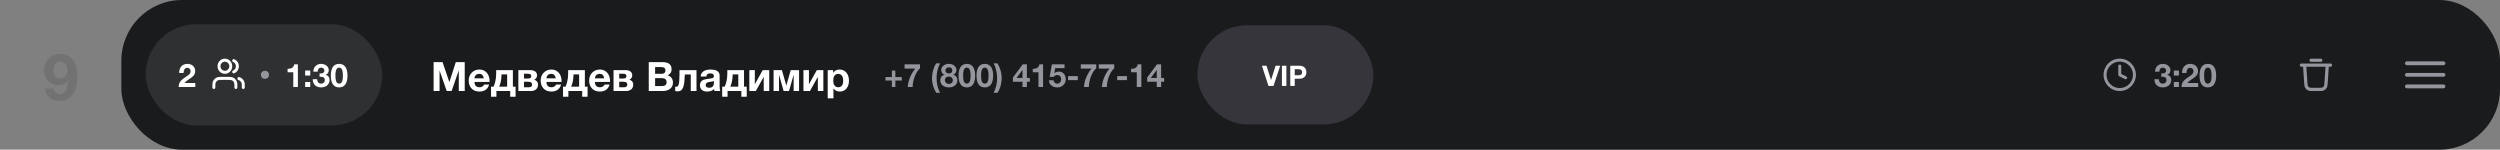
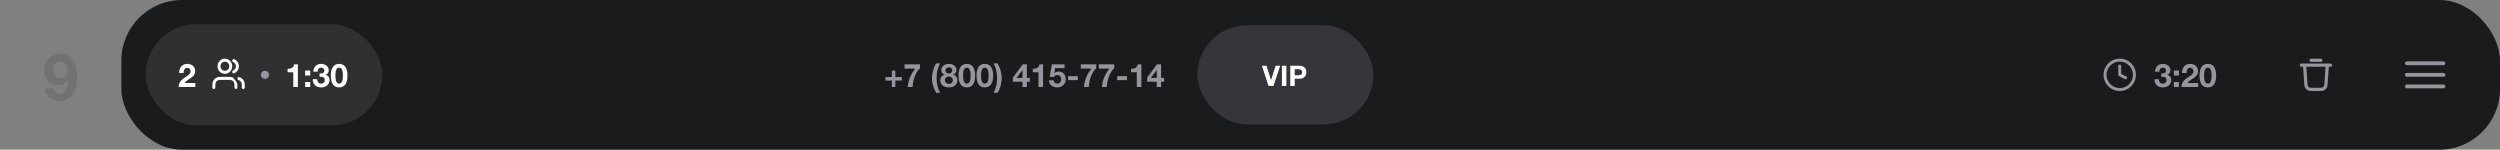
<svg xmlns="http://www.w3.org/2000/svg" width="1236" height="74" viewBox="0 0 1236 74" fill="none">
  <rect x="0" y="0" width="1236" height="74" fill="#808080" stroke="none" />
  <path d="M29.749 38.716C30.368 38.716 30.901 38.609 31.349 38.396C31.797 38.161 32.171 37.852 32.469 37.468C32.768 37.084 32.992 36.647 33.141 36.156C33.291 35.644 33.365 35.111 33.365 34.556C33.365 34.044 33.28 33.543 33.109 33.052C32.96 32.54 32.725 32.092 32.405 31.708C32.107 31.303 31.733 30.983 31.285 30.748C30.837 30.513 30.325 30.396 29.749 30.396C29.216 30.396 28.736 30.513 28.309 30.748C27.883 30.983 27.52 31.292 27.221 31.676C26.923 32.06 26.699 32.497 26.549 32.988C26.4 33.479 26.325 33.98 26.325 34.492C26.325 35.025 26.389 35.548 26.517 36.06C26.667 36.551 26.88 36.999 27.157 37.404C27.435 37.788 27.787 38.108 28.213 38.364C28.661 38.599 29.173 38.716 29.749 38.716ZM26.485 43.74C26.635 44.487 26.976 45.137 27.509 45.692C28.043 46.247 28.704 46.524 29.493 46.524C30.325 46.524 31.008 46.289 31.541 45.82C32.075 45.329 32.501 44.743 32.821 44.06C33.141 43.356 33.365 42.609 33.493 41.82C33.643 41.031 33.739 40.327 33.781 39.708L33.717 39.644C33.099 40.54 32.373 41.18 31.541 41.564C30.709 41.948 29.749 42.14 28.661 42.14C27.701 42.14 26.763 41.937 25.845 41.532C24.928 41.105 24.149 40.54 23.509 39.836C22.912 39.153 22.475 38.375 22.197 37.5C21.92 36.625 21.781 35.74 21.781 34.844C21.781 33.692 21.963 32.625 22.325 31.644C22.709 30.641 23.243 29.777 23.925 29.052C24.629 28.305 25.461 27.719 26.421 27.292C27.381 26.865 28.448 26.652 29.621 26.652C31.328 26.652 32.725 26.993 33.813 27.676C34.923 28.337 35.808 29.223 36.469 30.332C37.131 31.42 37.589 32.657 37.845 34.044C38.101 35.431 38.229 36.828 38.229 38.236C38.229 39.623 38.069 41.009 37.749 42.396C37.429 43.783 36.917 45.041 36.213 46.172C35.509 47.281 34.603 48.188 33.493 48.892C32.384 49.575 31.029 49.916 29.429 49.916C28.469 49.916 27.573 49.777 26.741 49.5C25.909 49.244 25.173 48.849 24.533 48.316C23.893 47.783 23.371 47.132 22.965 46.364C22.56 45.596 22.293 44.721 22.165 43.74H26.485Z" fill="#727272" />
  <rect x="60" width="1176" height="74" rx="30" fill="#1A1B1D" />
  <rect x="72" y="12" width="117" height="50" rx="25" fill="#2F3032" />
  <path d="M88.592 36.104C88.571 35.464 88.645 34.872 88.816 34.328C88.987 33.773 89.243 33.293 89.584 32.888C89.925 32.472 90.352 32.152 90.864 31.928C91.387 31.693 91.984 31.576 92.656 31.576C93.168 31.576 93.653 31.656 94.112 31.816C94.581 31.976 94.992 32.205 95.344 32.504C95.696 32.803 95.973 33.171 96.176 33.608C96.389 34.045 96.496 34.536 96.496 35.08C96.496 35.645 96.405 36.131 96.224 36.536C96.043 36.941 95.803 37.304 95.504 37.624C95.205 37.933 94.864 38.216 94.48 38.472C94.107 38.728 93.728 38.984 93.344 39.24C92.96 39.485 92.587 39.752 92.224 40.04C91.861 40.328 91.541 40.664 91.264 41.048H96.56V43H88.336C88.336 42.349 88.427 41.784 88.608 41.304C88.8 40.824 89.056 40.397 89.376 40.024C89.696 39.64 90.069 39.288 90.496 38.968C90.933 38.648 91.392 38.323 91.872 37.992C92.117 37.821 92.379 37.651 92.656 37.48C92.933 37.299 93.184 37.101 93.408 36.888C93.643 36.675 93.835 36.435 93.984 36.168C94.144 35.901 94.224 35.597 94.224 35.256C94.224 34.712 94.064 34.291 93.744 33.992C93.435 33.683 93.035 33.528 92.544 33.528C92.213 33.528 91.931 33.608 91.696 33.768C91.472 33.917 91.291 34.12 91.152 34.376C91.013 34.621 90.912 34.899 90.848 35.208C90.795 35.507 90.768 35.805 90.768 36.104H88.592Z" fill="white" />
  <g clip-path="url(#clip0_285_44278)">
-     <path fill-rule="evenodd" clip-rule="evenodd" d="M111.182 30.5C109.977 30.5 109 31.507 109 32.75C109 33.993 109.977 35 111.182 35C112.387 35 113.364 33.993 113.364 32.75C113.364 31.507 112.387 30.5 111.182 30.5ZM107.545 32.75C107.545 30.679 109.174 29 111.182 29C113.19 29 114.818 30.679 114.818 32.75C114.818 34.821 113.19 36.5 111.182 36.5C109.174 36.5 107.545 34.821 107.545 32.75ZM114.871 29.687C115.022 29.303 115.446 29.117 115.818 29.273C117.15 29.829 118.091 31.175 118.091 32.75C118.091 34.325 117.15 35.671 115.818 36.227C115.446 36.383 115.022 36.197 114.871 35.813C114.721 35.429 114.9 34.992 115.273 34.837C116.074 34.502 116.636 33.693 116.636 32.75C116.636 31.807 116.074 30.998 115.273 30.663C114.9 30.508 114.721 30.071 114.871 29.687ZM110.065 38H112.299C112.954 38 113.483 38 113.914 38.03C114.357 38.061 114.748 38.127 115.119 38.285C116.01 38.666 116.718 39.396 117.087 40.315C117.24 40.697 117.304 41.101 117.334 41.557C117.364 42.002 117.364 42.547 117.364 43.223V43.25C117.364 43.664 117.038 44 116.636 44C116.235 44 115.909 43.664 115.909 43.25C115.909 42.541 115.909 42.047 115.883 41.66C115.858 41.279 115.811 41.058 115.743 40.889C115.522 40.338 115.097 39.9 114.562 39.671C114.398 39.601 114.184 39.553 113.815 39.527C113.44 39.5 112.96 39.5 112.273 39.5H110.091C109.403 39.5 108.924 39.5 108.549 39.527C108.18 39.553 107.965 39.601 107.801 39.671C107.267 39.9 106.842 40.338 106.621 40.889C106.553 41.058 106.506 41.279 106.481 41.66C106.455 42.047 106.455 42.541 106.455 43.25C106.455 43.664 106.129 44 105.727 44C105.326 44 105 43.664 105 43.25L105 43.223C105 42.547 105 42.002 105.029 41.557C105.06 41.101 105.123 40.697 105.277 40.315C105.646 39.396 106.354 38.666 107.245 38.285C107.615 38.127 108.007 38.061 108.45 38.03C108.88 38 109.409 38 110.065 38ZM117.387 38.658C117.487 38.256 117.883 38.015 118.272 38.118C119.84 38.534 121 40.002 121 41.75V43.25C121 43.664 120.674 44 120.273 44C119.871 44 119.545 43.664 119.545 43.25V41.75C119.545 40.703 118.851 39.821 117.91 39.571C117.521 39.468 117.286 39.059 117.387 38.658Z" fill="white" />
+     <path fill-rule="evenodd" clip-rule="evenodd" d="M111.182 30.5C109.977 30.5 109 31.507 109 32.75C109 33.993 109.977 35 111.182 35C112.387 35 113.364 33.993 113.364 32.75C113.364 31.507 112.387 30.5 111.182 30.5ZM107.545 32.75C107.545 30.679 109.174 29 111.182 29C113.19 29 114.818 30.679 114.818 32.75C114.818 34.821 113.19 36.5 111.182 36.5C109.174 36.5 107.545 34.821 107.545 32.75ZM114.871 29.687C115.022 29.303 115.446 29.117 115.818 29.273C117.15 29.829 118.091 31.175 118.091 32.75C118.091 34.325 117.15 35.671 115.818 36.227C115.446 36.383 115.022 36.197 114.871 35.813C114.721 35.429 114.9 34.992 115.273 34.837C116.074 34.502 116.636 33.693 116.636 32.75C116.636 31.807 116.074 30.998 115.273 30.663C114.9 30.508 114.721 30.071 114.871 29.687ZM110.065 38H112.299C112.954 38 113.483 38 113.914 38.03C114.357 38.061 114.748 38.127 115.119 38.285C117.24 40.697 117.304 41.101 117.334 41.557C117.364 42.002 117.364 42.547 117.364 43.223V43.25C117.364 43.664 117.038 44 116.636 44C116.235 44 115.909 43.664 115.909 43.25C115.909 42.541 115.909 42.047 115.883 41.66C115.858 41.279 115.811 41.058 115.743 40.889C115.522 40.338 115.097 39.9 114.562 39.671C114.398 39.601 114.184 39.553 113.815 39.527C113.44 39.5 112.96 39.5 112.273 39.5H110.091C109.403 39.5 108.924 39.5 108.549 39.527C108.18 39.553 107.965 39.601 107.801 39.671C107.267 39.9 106.842 40.338 106.621 40.889C106.553 41.058 106.506 41.279 106.481 41.66C106.455 42.047 106.455 42.541 106.455 43.25C106.455 43.664 106.129 44 105.727 44C105.326 44 105 43.664 105 43.25L105 43.223C105 42.547 105 42.002 105.029 41.557C105.06 41.101 105.123 40.697 105.277 40.315C105.646 39.396 106.354 38.666 107.245 38.285C107.615 38.127 108.007 38.061 108.45 38.03C108.88 38 109.409 38 110.065 38ZM117.387 38.658C117.487 38.256 117.883 38.015 118.272 38.118C119.84 38.534 121 40.002 121 41.75V43.25C121 43.664 120.674 44 120.273 44C119.871 44 119.545 43.664 119.545 43.25V41.75C119.545 40.703 118.851 39.821 117.91 39.571C117.521 39.468 117.286 39.059 117.387 38.658Z" fill="white" />
  </g>
  <circle cx="131" cy="37" r="2" fill="#94969E" />
  <path d="M147.272 43H145V35.736H142.184V34.024C142.579 34.035 142.957 34.008 143.32 33.944C143.693 33.869 144.024 33.747 144.312 33.576C144.611 33.395 144.861 33.16 145.064 32.872C145.267 32.584 145.4 32.227 145.464 31.8H147.272V43ZM153.379 37.336H150.867V34.872H153.379V37.336ZM150.867 40.536H153.379V43H150.867V40.536ZM157.992 36.328C158.237 36.349 158.498 36.349 158.776 36.328C159.053 36.307 159.309 36.248 159.544 36.152C159.789 36.045 159.986 35.896 160.136 35.704C160.296 35.512 160.376 35.256 160.376 34.936C160.376 34.456 160.216 34.088 159.896 33.832C159.576 33.576 159.208 33.448 158.792 33.448C158.216 33.448 157.778 33.64 157.48 34.024C157.192 34.397 157.053 34.872 157.064 35.448H154.904C154.925 34.872 155.026 34.349 155.208 33.88C155.4 33.4 155.661 32.989 155.992 32.648C156.333 32.307 156.738 32.045 157.208 31.864C157.677 31.672 158.2 31.576 158.776 31.576C159.224 31.576 159.672 31.645 160.12 31.784C160.568 31.912 160.968 32.109 161.32 32.376C161.682 32.643 161.976 32.968 162.2 33.352C162.424 33.736 162.536 34.179 162.536 34.68C162.536 35.224 162.402 35.704 162.136 36.12C161.88 36.536 161.49 36.819 160.968 36.968V37C161.586 37.139 162.072 37.437 162.424 37.896C162.776 38.355 162.952 38.904 162.952 39.544C162.952 40.131 162.834 40.653 162.6 41.112C162.376 41.571 162.072 41.955 161.688 42.264C161.304 42.573 160.861 42.808 160.36 42.968C159.858 43.128 159.336 43.208 158.792 43.208C158.162 43.208 157.586 43.117 157.064 42.936C156.552 42.755 156.114 42.493 155.752 42.152C155.389 41.8 155.106 41.373 154.904 40.872C154.712 40.371 154.621 39.795 154.632 39.144H156.792C156.802 39.443 156.85 39.731 156.936 40.008C157.021 40.275 157.144 40.509 157.304 40.712C157.464 40.904 157.661 41.059 157.896 41.176C158.141 41.293 158.429 41.352 158.76 41.352C159.272 41.352 159.704 41.197 160.056 40.888C160.408 40.568 160.584 40.136 160.584 39.592C160.584 39.165 160.498 38.84 160.328 38.616C160.168 38.392 159.96 38.232 159.704 38.136C159.448 38.029 159.165 37.971 158.856 37.96C158.557 37.939 158.269 37.928 157.992 37.928V36.328ZM165.842 37.352C165.842 37.672 165.853 38.061 165.874 38.52C165.896 38.968 165.96 39.405 166.066 39.832C166.184 40.248 166.365 40.605 166.61 40.904C166.856 41.203 167.208 41.352 167.666 41.352C168.136 41.352 168.493 41.203 168.738 40.904C168.994 40.605 169.176 40.248 169.282 39.832C169.4 39.405 169.469 38.968 169.49 38.52C169.512 38.061 169.522 37.672 169.522 37.352C169.522 37.16 169.517 36.931 169.506 36.664C169.506 36.387 169.485 36.104 169.442 35.816C169.41 35.528 169.357 35.245 169.282 34.968C169.218 34.68 169.117 34.424 168.978 34.2C168.84 33.976 168.664 33.795 168.45 33.656C168.237 33.517 167.976 33.448 167.666 33.448C167.357 33.448 167.096 33.517 166.882 33.656C166.68 33.795 166.509 33.976 166.37 34.2C166.242 34.424 166.141 34.68 166.066 34.968C165.992 35.245 165.938 35.528 165.906 35.816C165.874 36.104 165.853 36.387 165.842 36.664C165.842 36.931 165.842 37.16 165.842 37.352ZM163.57 37.352C163.57 36.264 163.677 35.352 163.89 34.616C164.114 33.869 164.413 33.272 164.786 32.824C165.16 32.376 165.592 32.056 166.082 31.864C166.584 31.672 167.112 31.576 167.666 31.576C168.232 31.576 168.76 31.672 169.25 31.864C169.752 32.056 170.189 32.376 170.562 32.824C170.946 33.272 171.245 33.869 171.458 34.616C171.682 35.352 171.794 36.264 171.794 37.352C171.794 38.472 171.682 39.411 171.458 40.168C171.245 40.915 170.946 41.512 170.562 41.96C170.189 42.408 169.752 42.728 169.25 42.92C168.76 43.112 168.232 43.208 167.666 43.208C167.112 43.208 166.584 43.112 166.082 42.92C165.592 42.728 165.16 42.408 164.786 41.96C164.413 41.512 164.114 40.915 163.89 40.168C163.677 39.411 163.57 38.472 163.57 37.352Z" fill="white" />
-   <path d="M214.38 30.72H218.8L222.14 40.54H222.18L225.34 30.72H229.76V45H226.82V34.88H226.78L223.28 45H220.86L217.36 34.98H217.32V45H214.38V30.72ZM237.005 45.26C236.191 45.26 235.458 45.133 234.805 44.88C234.151 44.613 233.598 44.24 233.145 43.76C232.691 43.28 232.338 42.707 232.085 42.04C231.845 41.373 231.725 40.64 231.725 39.84C231.725 39.067 231.851 38.347 232.105 37.68C232.358 37.013 232.718 36.44 233.185 35.96C233.651 35.467 234.205 35.08 234.845 34.8C235.498 34.52 236.218 34.38 237.005 34.38C237.831 34.38 238.558 34.533 239.185 34.84C239.825 35.147 240.351 35.56 240.765 36.08C241.191 36.587 241.511 37.18 241.725 37.86C241.938 38.54 242.045 39.247 242.045 39.98C242.045 40.073 242.045 40.167 242.045 40.26C242.045 40.34 242.038 40.427 242.025 40.52H234.565C234.605 41.44 234.838 42.107 235.265 42.52C235.691 42.933 236.305 43.14 237.105 43.14C237.678 43.14 238.171 43 238.585 42.72C238.998 42.427 239.251 42.12 239.345 41.8H241.845C241.445 43.04 240.831 43.927 240.005 44.46C239.178 44.993 238.178 45.26 237.005 45.26ZM239.185 38.72C239.051 38 238.811 37.453 238.465 37.08C238.131 36.707 237.618 36.52 236.925 36.52C236.458 36.52 236.078 36.6 235.785 36.76C235.491 36.907 235.251 37.093 235.065 37.32C234.891 37.547 234.765 37.787 234.685 38.04C234.618 38.293 234.578 38.52 234.565 38.72H239.185ZM242.769 42.86H244.009C244.156 42.567 244.302 42.2 244.449 41.76C244.609 41.32 244.749 40.827 244.869 40.28C245.002 39.733 245.109 39.14 245.189 38.5C245.269 37.86 245.309 37.187 245.309 36.48V34.66H253.569V42.86H254.909V47.84H252.249V45H245.429V47.84H242.769V42.86ZM250.729 42.86V36.78H247.949V37.04C247.949 37.68 247.909 38.293 247.829 38.88C247.762 39.467 247.669 40.013 247.549 40.52C247.429 41.013 247.302 41.46 247.169 41.86C247.036 42.26 246.909 42.593 246.789 42.86H250.729ZM256.269 34.66H262.209C262.663 34.66 263.089 34.713 263.489 34.82C263.889 34.913 264.236 35.067 264.529 35.28C264.836 35.48 265.076 35.747 265.249 36.08C265.423 36.413 265.509 36.807 265.509 37.26C265.509 37.767 265.383 38.207 265.129 38.58C264.876 38.94 264.536 39.213 264.109 39.4C264.643 39.547 265.089 39.827 265.449 40.24C265.809 40.64 265.989 41.2 265.989 41.92C265.989 42.427 265.896 42.873 265.709 43.26C265.536 43.633 265.289 43.953 264.969 44.22C264.649 44.473 264.276 44.667 263.849 44.8C263.423 44.933 262.969 45 262.489 45H256.269V34.66ZM261.169 43.16C261.409 43.16 261.643 43.147 261.869 43.12C262.096 43.08 262.296 43.013 262.469 42.92C262.643 42.827 262.783 42.693 262.889 42.52C262.996 42.333 263.049 42.093 263.049 41.8C263.049 41.507 262.989 41.267 262.869 41.08C262.763 40.893 262.616 40.753 262.429 40.66C262.243 40.567 262.029 40.507 261.789 40.48C261.549 40.44 261.303 40.42 261.049 40.42H259.069V43.16H261.169ZM260.949 38.82C261.163 38.82 261.369 38.807 261.569 38.78C261.769 38.753 261.949 38.7 262.109 38.62C262.269 38.527 262.396 38.407 262.489 38.26C262.583 38.1 262.629 37.887 262.629 37.62C262.629 37.367 262.583 37.167 262.489 37.02C262.396 36.86 262.269 36.74 262.109 36.66C261.963 36.58 261.783 36.527 261.569 36.5C261.369 36.473 261.163 36.46 260.949 36.46H259.069V38.82H260.949ZM272.59 45.26C271.777 45.26 271.044 45.133 270.39 44.88C269.737 44.613 269.184 44.24 268.73 43.76C268.277 43.28 267.924 42.707 267.67 42.04C267.43 41.373 267.31 40.64 267.31 39.84C267.31 39.067 267.437 38.347 267.69 37.68C267.944 37.013 268.304 36.44 268.77 35.96C269.237 35.467 269.79 35.08 270.43 34.8C271.084 34.52 271.804 34.38 272.59 34.38C273.417 34.38 274.144 34.533 274.77 34.84C275.41 35.147 275.937 35.56 276.35 36.08C276.777 36.587 277.097 37.18 277.31 37.86C277.524 38.54 277.63 39.247 277.63 39.98C277.63 40.073 277.63 40.167 277.63 40.26C277.63 40.34 277.624 40.427 277.61 40.52H270.15C270.19 41.44 270.424 42.107 270.85 42.52C271.277 42.933 271.89 43.14 272.69 43.14C273.264 43.14 273.757 43 274.17 42.72C274.584 42.427 274.837 42.12 274.93 41.8H277.43C277.03 43.04 276.417 43.927 275.59 44.46C274.764 44.993 273.764 45.26 272.59 45.26ZM274.77 38.72C274.637 38 274.397 37.453 274.05 37.08C273.717 36.707 273.204 36.52 272.51 36.52C272.044 36.52 271.664 36.6 271.37 36.76C271.077 36.907 270.837 37.093 270.65 37.32C270.477 37.547 270.35 37.787 270.27 38.04C270.204 38.293 270.164 38.52 270.15 38.72H274.77ZM278.355 42.86H279.595C279.742 42.567 279.888 42.2 280.035 41.76C280.195 41.32 280.335 40.827 280.455 40.28C280.588 39.733 280.695 39.14 280.775 38.5C280.855 37.86 280.895 37.187 280.895 36.48V34.66H289.155V42.86H290.495V47.84H287.835V45H281.015V47.84H278.355V42.86ZM286.315 42.86V36.78H283.535V37.04C283.535 37.68 283.495 38.293 283.415 38.88C283.348 39.467 283.255 40.013 283.135 40.52C283.015 41.013 282.888 41.46 282.755 41.86C282.622 42.26 282.495 42.593 282.375 42.86H286.315ZM296.555 45.26C295.742 45.26 295.009 45.133 294.355 44.88C293.702 44.613 293.149 44.24 292.695 43.76C292.242 43.28 291.889 42.707 291.635 42.04C291.395 41.373 291.275 40.64 291.275 39.84C291.275 39.067 291.402 38.347 291.655 37.68C291.909 37.013 292.269 36.44 292.735 35.96C293.202 35.467 293.755 35.08 294.395 34.8C295.049 34.52 295.769 34.38 296.555 34.38C297.382 34.38 298.109 34.533 298.735 34.84C299.375 35.147 299.902 35.56 300.315 36.08C300.742 36.587 301.062 37.18 301.275 37.86C301.489 38.54 301.595 39.247 301.595 39.98C301.595 40.073 301.595 40.167 301.595 40.26C301.595 40.34 301.589 40.427 301.575 40.52H294.115C294.155 41.44 294.389 42.107 294.815 42.52C295.242 42.933 295.855 43.14 296.655 43.14C297.229 43.14 297.722 43 298.135 42.72C298.549 42.427 298.802 42.12 298.895 41.8H301.395C300.995 43.04 300.382 43.927 299.555 44.46C298.729 44.993 297.729 45.26 296.555 45.26ZM298.735 38.72C298.602 38 298.362 37.453 298.015 37.08C297.682 36.707 297.169 36.52 296.475 36.52C296.009 36.52 295.629 36.6 295.335 36.76C295.042 36.907 294.802 37.093 294.615 37.32C294.442 37.547 294.315 37.787 294.235 38.04C294.169 38.293 294.129 38.52 294.115 38.72H298.735ZM303.34 34.66H309.28C309.733 34.66 310.16 34.713 310.56 34.82C310.96 34.913 311.306 35.067 311.6 35.28C311.906 35.48 312.146 35.747 312.32 36.08C312.493 36.413 312.58 36.807 312.58 37.26C312.58 37.767 312.453 38.207 312.2 38.58C311.946 38.94 311.606 39.213 311.18 39.4C311.713 39.547 312.16 39.827 312.52 40.24C312.88 40.64 313.06 41.2 313.06 41.92C313.06 42.427 312.966 42.873 312.78 43.26C312.606 43.633 312.36 43.953 312.04 44.22C311.72 44.473 311.346 44.667 310.92 44.8C310.493 44.933 310.04 45 309.56 45H303.34V34.66ZM308.24 43.16C308.48 43.16 308.713 43.147 308.94 43.12C309.166 43.08 309.366 43.013 309.54 42.92C309.713 42.827 309.853 42.693 309.96 42.52C310.066 42.333 310.12 42.093 310.12 41.8C310.12 41.507 310.06 41.267 309.94 41.08C309.833 40.893 309.686 40.753 309.5 40.66C309.313 40.567 309.1 40.507 308.86 40.48C308.62 40.44 308.373 40.42 308.12 40.42H306.14V43.16H308.24ZM308.02 38.82C308.233 38.82 308.44 38.807 308.64 38.78C308.84 38.753 309.02 38.7 309.18 38.62C309.34 38.527 309.466 38.407 309.56 38.26C309.653 38.1 309.7 37.887 309.7 37.62C309.7 37.367 309.653 37.167 309.56 37.02C309.466 36.86 309.34 36.74 309.18 36.66C309.033 36.58 308.853 36.527 308.64 36.5C308.44 36.473 308.233 36.46 308.02 36.46H306.14V38.82H308.02ZM320.747 30.72H327.467C328.147 30.72 328.767 30.78 329.327 30.9C329.887 31.02 330.367 31.22 330.767 31.5C331.167 31.767 331.474 32.127 331.687 32.58C331.914 33.033 332.027 33.593 332.027 34.26C332.027 34.98 331.861 35.58 331.527 36.06C331.207 36.54 330.727 36.933 330.087 37.24C330.967 37.493 331.621 37.94 332.047 38.58C332.487 39.207 332.707 39.967 332.707 40.86C332.707 41.58 332.567 42.207 332.287 42.74C332.007 43.26 331.627 43.687 331.147 44.02C330.681 44.353 330.141 44.6 329.527 44.76C328.927 44.92 328.307 45 327.667 45H320.747V30.72ZM327.247 42.56C327.554 42.56 327.847 42.533 328.127 42.48C328.407 42.413 328.654 42.313 328.867 42.18C329.081 42.033 329.247 41.84 329.367 41.6C329.501 41.36 329.567 41.053 329.567 40.68C329.567 39.947 329.361 39.427 328.947 39.12C328.534 38.8 327.987 38.64 327.307 38.64H323.887V42.56H327.247ZM327.067 36.5C327.627 36.5 328.087 36.367 328.447 36.1C328.807 35.833 328.987 35.4 328.987 34.8C328.987 34.467 328.927 34.193 328.807 33.98C328.687 33.767 328.527 33.6 328.327 33.48C328.127 33.36 327.894 33.28 327.627 33.24C327.374 33.187 327.107 33.16 326.827 33.16H323.887V36.5H327.067ZM334.969 45.16C334.849 45.16 334.663 45.14 334.409 45.1C334.156 45.06 333.956 45.013 333.809 44.96V42.82C333.889 42.847 333.983 42.867 334.089 42.88C334.196 42.88 334.303 42.88 334.409 42.88C334.649 42.88 334.863 42.807 335.049 42.66C335.249 42.5 335.409 42.2 335.529 41.76C335.663 41.32 335.763 40.693 335.829 39.88C335.909 39.067 335.949 38 335.949 36.68V34.66H344.349V45H341.509V36.8H338.589C338.536 38.267 338.449 39.527 338.329 40.58C338.209 41.633 338.016 42.5 337.749 43.18C337.496 43.86 337.143 44.36 336.689 44.68C336.249 45 335.676 45.16 334.969 45.16ZM349.582 45.26C349.089 45.26 348.629 45.2 348.202 45.08C347.775 44.96 347.402 44.773 347.082 44.52C346.762 44.267 346.509 43.947 346.322 43.56C346.149 43.173 346.062 42.713 346.062 42.18C346.062 41.593 346.162 41.113 346.362 40.74C346.575 40.353 346.842 40.047 347.162 39.82C347.495 39.593 347.869 39.427 348.282 39.32C348.709 39.2 349.135 39.107 349.562 39.04C349.989 38.973 350.409 38.92 350.822 38.88C351.235 38.84 351.602 38.78 351.922 38.7C352.242 38.62 352.495 38.507 352.682 38.36C352.869 38.2 352.955 37.973 352.942 37.68C352.942 37.387 352.889 37.147 352.782 36.96C352.689 36.773 352.555 36.633 352.382 36.54C352.222 36.433 352.029 36.367 351.802 36.34C351.589 36.3 351.355 36.28 351.102 36.28C350.542 36.28 350.102 36.4 349.782 36.64C349.462 36.88 349.275 37.28 349.222 37.84H346.382C346.422 37.187 346.589 36.64 346.882 36.2C347.175 35.747 347.549 35.387 348.002 35.12C348.455 34.853 348.962 34.667 349.522 34.56C350.082 34.44 350.655 34.38 351.242 34.38C351.762 34.38 352.289 34.42 352.822 34.5C353.355 34.567 353.842 34.707 354.282 34.92C354.722 35.133 355.082 35.433 355.362 35.82C355.642 36.207 355.782 36.707 355.782 37.32V42.7C355.782 43.167 355.809 43.613 355.862 44.04C355.915 44.467 356.009 44.787 356.142 45H353.262C353.209 44.84 353.162 44.68 353.122 44.52C353.095 44.347 353.075 44.173 353.062 44C352.609 44.467 352.075 44.793 351.462 44.98C350.849 45.167 350.222 45.26 349.582 45.26ZM350.642 43.38C351.202 43.38 351.635 43.287 351.942 43.1C352.249 42.913 352.475 42.693 352.622 42.44C352.769 42.173 352.855 41.907 352.882 41.64C352.922 41.373 352.942 41.16 352.942 41V39.94C352.822 40.047 352.675 40.133 352.502 40.2C352.329 40.253 352.135 40.3 351.922 40.34C351.709 40.38 351.489 40.413 351.262 40.44C351.035 40.467 350.809 40.5 350.582 40.54C350.355 40.58 350.142 40.633 349.942 40.7C349.742 40.767 349.562 40.86 349.402 40.98C349.255 41.087 349.135 41.227 349.042 41.4C348.949 41.573 348.902 41.793 348.902 42.06C348.902 42.327 348.949 42.547 349.042 42.72C349.135 42.88 349.262 43.013 349.422 43.12C349.582 43.213 349.769 43.28 349.982 43.32C350.195 43.36 350.415 43.38 350.642 43.38ZM357.046 42.86H358.286C358.433 42.567 358.58 42.2 358.726 41.76C358.886 41.32 359.026 40.827 359.146 40.28C359.28 39.733 359.386 39.14 359.466 38.5C359.546 37.86 359.586 37.187 359.586 36.48V34.66H367.846V42.86H369.186V47.84H366.526V45H359.706V47.84H357.046V42.86ZM365.006 42.86V36.78H362.226V37.04C362.226 37.68 362.186 38.293 362.106 38.88C362.04 39.467 361.946 40.013 361.826 40.52C361.706 41.013 361.58 41.46 361.446 41.86C361.313 42.26 361.186 42.593 361.066 42.86H365.006ZM370.467 34.66H373.187V41.66L377.087 34.66H380.307V45H377.587V38L373.687 45H370.467V34.66ZM382.459 34.66H386.579L388.719 42.18H388.799L390.939 34.66H395.059V45H392.379V37.14H392.319L390.099 45H387.419L385.199 37.14H385.139V45H382.459V34.66ZM397.225 34.66H399.945V41.66L403.845 34.66H407.065V45H404.345V38L400.445 45H397.225V34.66ZM409.217 34.66H411.917V35.98H411.957C412.303 35.42 412.743 35.013 413.277 34.76C413.81 34.507 414.397 34.38 415.037 34.38C415.85 34.38 416.55 34.533 417.137 34.84C417.723 35.147 418.21 35.553 418.597 36.06C418.983 36.567 419.27 37.16 419.457 37.84C419.643 38.507 419.737 39.207 419.737 39.94C419.737 40.633 419.643 41.3 419.457 41.94C419.27 42.58 418.983 43.147 418.597 43.64C418.223 44.133 417.75 44.527 417.177 44.82C416.617 45.113 415.957 45.26 415.197 45.26C414.557 45.26 413.963 45.133 413.417 44.88C412.883 44.613 412.443 44.227 412.097 43.72H412.057V48.62H409.217V34.66ZM414.437 43.14C414.903 43.14 415.29 43.047 415.597 42.86C415.917 42.673 416.17 42.433 416.357 42.14C416.557 41.833 416.697 41.487 416.777 41.1C416.857 40.7 416.897 40.287 416.897 39.86C416.897 39.447 416.85 39.04 416.757 38.64C416.677 38.24 416.537 37.887 416.337 37.58C416.137 37.26 415.877 37.007 415.557 36.82C415.25 36.62 414.87 36.52 414.417 36.52C413.95 36.52 413.557 36.62 413.237 36.82C412.93 37.007 412.677 37.253 412.477 37.56C412.29 37.867 412.157 38.227 412.077 38.64C411.997 39.04 411.957 39.447 411.957 39.86C411.957 40.287 411.997 40.7 412.077 41.1C412.17 41.487 412.31 41.833 412.497 42.14C412.697 42.433 412.95 42.673 413.257 42.86C413.577 43.047 413.97 43.14 414.437 43.14Z" fill="white" />
  <path d="M442.664 38.104H445.848V39.816H442.664V43H440.952V39.816H437.768V38.104H440.952V34.92H442.664V38.104ZM454.866 33.752C454.279 34.264 453.756 34.893 453.298 35.64C452.85 36.387 452.471 37.181 452.162 38.024C451.863 38.867 451.628 39.72 451.458 40.584C451.298 41.448 451.212 42.253 451.202 43H448.77C448.898 41.325 449.287 39.715 449.938 38.168C450.599 36.621 451.463 35.203 452.53 33.912H447.218V31.8H454.866V33.752ZM464.786 31.304C464.178 32.435 463.735 33.613 463.458 34.84C463.18 36.056 463.042 37.293 463.042 38.552C463.042 39.832 463.175 41.085 463.442 42.312C463.719 43.539 464.162 44.733 464.77 45.896H462.882C462.21 44.797 461.687 43.64 461.314 42.424C460.951 41.208 460.77 39.971 460.77 38.712C460.77 38.115 460.812 37.491 460.898 36.84C460.994 36.179 461.127 35.523 461.298 34.872C461.479 34.221 461.698 33.592 461.954 32.984C462.22 32.376 462.53 31.816 462.882 31.304H464.786ZM467.424 34.84C467.424 35.32 467.595 35.688 467.936 35.944C468.277 36.189 468.677 36.312 469.136 36.312C469.616 36.312 470.016 36.189 470.336 35.944C470.656 35.688 470.816 35.32 470.816 34.84C470.816 34.691 470.795 34.531 470.752 34.36C470.709 34.179 470.624 34.008 470.496 33.848C470.379 33.688 470.208 33.555 469.984 33.448C469.771 33.341 469.488 33.288 469.136 33.288C468.912 33.288 468.693 33.325 468.48 33.4C468.277 33.464 468.096 33.56 467.936 33.688C467.776 33.816 467.648 33.976 467.552 34.168C467.467 34.36 467.424 34.584 467.424 34.84ZM465.36 34.632C465.36 34.131 465.472 33.688 465.696 33.304C465.92 32.92 466.208 32.6 466.56 32.344C466.923 32.088 467.328 31.896 467.776 31.768C468.224 31.64 468.677 31.576 469.136 31.576C469.829 31.576 470.416 31.683 470.896 31.896C471.376 32.109 471.76 32.371 472.048 32.68C472.347 32.979 472.56 33.304 472.688 33.656C472.816 33.997 472.88 34.307 472.88 34.584C472.88 35.139 472.741 35.624 472.464 36.04C472.197 36.456 471.792 36.755 471.248 36.936V36.968C471.92 37.117 472.437 37.437 472.8 37.928C473.163 38.408 473.344 39 473.344 39.704C473.344 40.301 473.221 40.819 472.976 41.256C472.741 41.693 472.427 42.056 472.032 42.344C471.637 42.632 471.189 42.851 470.688 43C470.187 43.139 469.675 43.208 469.152 43.208C468.608 43.208 468.08 43.139 467.568 43C467.067 42.872 466.613 42.664 466.208 42.376C465.813 42.088 465.493 41.725 465.248 41.288C465.013 40.851 464.896 40.328 464.896 39.72C464.896 39.005 465.077 38.408 465.44 37.928C465.813 37.448 466.336 37.128 467.008 36.968V36.936C466.464 36.787 466.053 36.504 465.776 36.088C465.499 35.672 465.36 35.187 465.36 34.632ZM467.168 39.608C467.168 39.896 467.221 40.157 467.328 40.392C467.435 40.627 467.573 40.829 467.744 41C467.925 41.16 468.139 41.288 468.384 41.384C468.629 41.469 468.885 41.512 469.152 41.512C469.429 41.512 469.68 41.469 469.904 41.384C470.139 41.288 470.341 41.16 470.512 41C470.693 40.829 470.832 40.627 470.928 40.392C471.024 40.157 471.072 39.901 471.072 39.624C471.072 39.357 471.019 39.117 470.912 38.904C470.816 38.68 470.677 38.488 470.496 38.328C470.325 38.168 470.123 38.045 469.888 37.96C469.664 37.875 469.419 37.832 469.152 37.832C468.597 37.832 468.128 37.987 467.744 38.296C467.36 38.595 467.168 39.032 467.168 39.608ZM476.171 37.352C476.171 37.672 476.181 38.061 476.203 38.52C476.224 38.968 476.288 39.405 476.395 39.832C476.512 40.248 476.693 40.605 476.939 40.904C477.184 41.203 477.536 41.352 477.995 41.352C478.464 41.352 478.821 41.203 479.067 40.904C479.323 40.605 479.504 40.248 479.611 39.832C479.728 39.405 479.797 38.968 479.819 38.52C479.84 38.061 479.851 37.672 479.851 37.352C479.851 37.16 479.845 36.931 479.835 36.664C479.835 36.387 479.813 36.104 479.771 35.816C479.739 35.528 479.685 35.245 479.611 34.968C479.547 34.68 479.445 34.424 479.307 34.2C479.168 33.976 478.992 33.795 478.779 33.656C478.565 33.517 478.304 33.448 477.995 33.448C477.685 33.448 477.424 33.517 477.211 33.656C477.008 33.795 476.837 33.976 476.699 34.2C476.571 34.424 476.469 34.68 476.395 34.968C476.32 35.245 476.267 35.528 476.235 35.816C476.203 36.104 476.181 36.387 476.171 36.664C476.171 36.931 476.171 37.16 476.171 37.352ZM473.899 37.352C473.899 36.264 474.005 35.352 474.219 34.616C474.443 33.869 474.741 33.272 475.115 32.824C475.488 32.376 475.92 32.056 476.411 31.864C476.912 31.672 477.44 31.576 477.995 31.576C478.56 31.576 479.088 31.672 479.579 31.864C480.08 32.056 480.517 32.376 480.891 32.824C481.275 33.272 481.573 33.869 481.786 34.616C482.011 35.352 482.123 36.264 482.123 37.352C482.123 38.472 482.011 39.411 481.786 40.168C481.573 40.915 481.275 41.512 480.891 41.96C480.517 42.408 480.08 42.728 479.579 42.92C479.088 43.112 478.56 43.208 477.995 43.208C477.44 43.208 476.912 43.112 476.411 42.92C475.92 42.728 475.488 42.408 475.115 41.96C474.741 41.512 474.443 40.915 474.219 40.168C474.005 39.411 473.899 38.472 473.899 37.352ZM485.061 37.352C485.061 37.672 485.072 38.061 485.093 38.52C485.114 38.968 485.178 39.405 485.285 39.832C485.402 40.248 485.584 40.605 485.829 40.904C486.074 41.203 486.426 41.352 486.885 41.352C487.354 41.352 487.712 41.203 487.957 40.904C488.213 40.605 488.394 40.248 488.501 39.832C488.618 39.405 488.688 38.968 488.709 38.52C488.73 38.061 488.741 37.672 488.741 37.352C488.741 37.16 488.736 36.931 488.725 36.664C488.725 36.387 488.704 36.104 488.661 35.816C488.629 35.528 488.576 35.245 488.501 34.968C488.437 34.68 488.336 34.424 488.197 34.2C488.058 33.976 487.882 33.795 487.669 33.656C487.456 33.517 487.194 33.448 486.885 33.448C486.576 33.448 486.314 33.517 486.101 33.656C485.898 33.795 485.728 33.976 485.589 34.2C485.461 34.424 485.36 34.68 485.285 34.968C485.21 35.245 485.157 35.528 485.125 35.816C485.093 36.104 485.072 36.387 485.061 36.664C485.061 36.931 485.061 37.16 485.061 37.352ZM482.789 37.352C482.789 36.264 482.896 35.352 483.109 34.616C483.333 33.869 483.632 33.272 484.005 32.824C484.378 32.376 484.81 32.056 485.301 31.864C485.802 31.672 486.33 31.576 486.885 31.576C487.45 31.576 487.978 31.672 488.469 31.864C488.97 32.056 489.408 32.376 489.781 32.824C490.165 33.272 490.464 33.869 490.677 34.616C490.901 35.352 491.013 36.264 491.013 37.352C491.013 38.472 490.901 39.411 490.677 40.168C490.464 40.915 490.165 41.512 489.781 41.96C489.408 42.408 488.97 42.728 488.469 42.92C487.978 43.112 487.45 43.208 486.885 43.208C486.33 43.208 485.802 43.112 485.301 42.92C484.81 42.728 484.378 42.408 484.005 41.96C483.632 41.512 483.333 40.915 483.109 40.168C482.896 39.411 482.789 38.472 482.789 37.352ZM491.248 45.896C491.834 44.765 492.266 43.597 492.544 42.392C492.832 41.176 492.976 39.939 492.976 38.68C492.976 37.4 492.837 36.141 492.56 34.904C492.282 33.667 491.85 32.467 491.264 31.304H493.136C493.808 32.403 494.325 33.565 494.688 34.792C495.061 36.019 495.248 37.261 495.248 38.52C495.248 39.117 495.205 39.747 495.12 40.408C495.034 41.059 494.901 41.709 494.72 42.36C494.549 43 494.33 43.624 494.064 44.232C493.797 44.84 493.488 45.395 493.136 45.896H491.248ZM505.523 34.648H505.475L502.579 38.536H505.523V34.648ZM505.523 40.408H500.787V38.328L505.651 31.8H507.683V38.536H509.171V40.408H507.683V43H505.523V40.408ZM515.694 43H513.422V35.736H510.606V34.024C511.001 34.035 511.379 34.008 511.742 33.944C512.115 33.869 512.446 33.747 512.734 33.576C513.033 33.395 513.283 33.16 513.486 32.872C513.689 32.584 513.822 32.227 513.886 31.8H515.694V43ZM526.312 33.672H521.689L521.241 36.216L521.273 36.248C521.582 35.939 521.913 35.72 522.265 35.592C522.617 35.453 523.017 35.384 523.465 35.384C524.019 35.384 524.51 35.485 524.937 35.688C525.363 35.891 525.721 36.163 526.009 36.504C526.307 36.845 526.531 37.251 526.681 37.72C526.841 38.179 526.921 38.669 526.921 39.192C526.921 39.768 526.809 40.307 526.585 40.808C526.361 41.299 526.057 41.725 525.673 42.088C525.299 42.451 524.862 42.733 524.361 42.936C523.859 43.128 523.326 43.219 522.761 43.208C522.217 43.208 521.694 43.139 521.193 43C520.702 42.851 520.265 42.627 519.881 42.328C519.497 42.029 519.187 41.661 518.953 41.224C518.729 40.776 518.611 40.259 518.601 39.672H520.873C520.926 40.184 521.118 40.595 521.449 40.904C521.779 41.203 522.201 41.352 522.713 41.352C523.011 41.352 523.278 41.293 523.513 41.176C523.758 41.048 523.961 40.888 524.121 40.696C524.291 40.493 524.419 40.264 524.505 40.008C524.601 39.741 524.649 39.469 524.649 39.192C524.649 38.904 524.606 38.632 524.521 38.376C524.435 38.12 524.307 37.896 524.137 37.704C523.966 37.512 523.763 37.363 523.529 37.256C523.294 37.149 523.022 37.096 522.713 37.096C522.307 37.096 521.977 37.171 521.721 37.32C521.465 37.459 521.225 37.683 521.001 37.992H518.953L520.057 31.8H526.312V33.672ZM528.051 37.656H532.867V39.608H528.051V37.656ZM541.991 33.752C541.404 34.264 540.881 34.893 540.423 35.64C539.975 36.387 539.596 37.181 539.287 38.024C538.988 38.867 538.753 39.72 538.583 40.584C538.423 41.448 538.337 42.253 538.327 43H535.895C536.023 41.325 536.412 39.715 537.063 38.168C537.724 36.621 538.588 35.203 539.655 33.912H534.343V31.8H541.991V33.752ZM550.881 33.752C550.295 34.264 549.772 34.893 549.313 35.64C548.865 36.387 548.487 37.181 548.177 38.024C547.879 38.867 547.644 39.72 547.473 40.584C547.313 41.448 547.228 42.253 547.217 43H544.785C544.913 41.325 545.303 39.715 545.953 38.168C546.615 36.621 547.479 35.203 548.545 33.912H543.233V31.8H550.881V33.752ZM552.348 37.656H557.164V39.608H552.348V37.656ZM564.288 43H562.016V35.736H559.2V34.024C559.594 34.035 559.973 34.008 560.336 33.944C560.709 33.869 561.04 33.747 561.328 33.576C561.626 33.395 561.877 33.16 562.08 32.872C562.282 32.584 562.416 32.227 562.48 31.8H564.288V43ZM571.898 34.648H571.85L568.954 38.536H571.898V34.648ZM571.898 40.408H567.162V38.328L572.026 31.8H574.058V38.536H575.546V40.408H574.058V43H571.898V40.408Z" fill="#94969E" />
  <rect x="592" y="12.5" width="87" height="49" rx="24.5" fill="#36353C" />
  <path d="M629.614 42.5H627.136L623.902 32.504H626.156L628.382 39.532H628.41L630.664 32.504H632.932L629.614 42.5ZM633.784 32.504H635.982V42.5H633.784V32.504ZM640.111 37.208H641.819C642.071 37.208 642.314 37.189 642.547 37.152C642.781 37.115 642.986 37.045 643.163 36.942C643.341 36.83 643.481 36.676 643.583 36.48C643.695 36.284 643.751 36.027 643.751 35.71C643.751 35.393 643.695 35.136 643.583 34.94C643.481 34.744 643.341 34.595 643.163 34.492C642.986 34.38 642.781 34.305 642.547 34.268C642.314 34.231 642.071 34.212 641.819 34.212H640.111V37.208ZM637.913 32.504H642.421C643.047 32.504 643.579 32.597 644.017 32.784C644.456 32.961 644.811 33.199 645.081 33.498C645.361 33.797 645.562 34.137 645.683 34.52C645.814 34.903 645.879 35.299 645.879 35.71C645.879 36.111 645.814 36.508 645.683 36.9C645.562 37.283 645.361 37.623 645.081 37.922C644.811 38.221 644.456 38.463 644.017 38.65C643.579 38.827 643.047 38.916 642.421 38.916H640.111V42.5H637.913V32.504Z" fill="white" />
  <g clip-path="url(#clip1_285_44278)">
    <path fill-rule="evenodd" clip-rule="evenodd" d="M1048 30.454C1044.39 30.454 1041.45 33.385 1041.45 37C1041.45 40.615 1044.39 43.545 1048 43.545C1051.61 43.545 1054.55 40.615 1054.55 37C1054.55 33.385 1051.61 30.454 1048 30.454ZM1040 37C1040 32.582 1043.58 29 1048 29C1052.42 29 1056 32.582 1056 37C1056 41.418 1052.42 45 1048 45C1043.58 45 1040 41.418 1040 37ZM1048 31.909C1048.4 31.909 1048.73 32.235 1048.73 32.636V36.55L1051.23 37.804C1051.59 37.984 1051.74 38.42 1051.56 38.78C1051.38 39.139 1050.94 39.285 1050.58 39.105L1047.67 37.651C1047.43 37.527 1047.27 37.276 1047.27 37V32.636C1047.27 32.235 1047.6 31.909 1048 31.909Z" fill="#94969E" />
  </g>
  <path d="M1068.52 36.328C1068.77 36.349 1069.03 36.349 1069.31 36.328C1069.58 36.307 1069.84 36.248 1070.08 36.152C1070.32 36.045 1070.52 35.896 1070.67 35.704C1070.83 35.512 1070.91 35.256 1070.91 34.936C1070.91 34.456 1070.75 34.088 1070.43 33.832C1070.11 33.576 1069.74 33.448 1069.32 33.448C1068.75 33.448 1068.31 33.64 1068.01 34.024C1067.72 34.397 1067.58 34.872 1067.6 35.448H1065.44C1065.46 34.872 1065.56 34.349 1065.74 33.88C1065.93 33.4 1066.19 32.989 1066.52 32.648C1066.86 32.307 1067.27 32.045 1067.74 31.864C1068.21 31.672 1068.73 31.576 1069.31 31.576C1069.76 31.576 1070.2 31.645 1070.65 31.784C1071.1 31.912 1071.5 32.109 1071.85 32.376C1072.21 32.643 1072.51 32.968 1072.73 33.352C1072.96 33.736 1073.07 34.179 1073.07 34.68C1073.07 35.224 1072.93 35.704 1072.67 36.12C1072.41 36.536 1072.02 36.819 1071.5 36.968V37C1072.12 37.139 1072.6 37.437 1072.95 37.896C1073.31 38.355 1073.48 38.904 1073.48 39.544C1073.48 40.131 1073.37 40.653 1073.13 41.112C1072.91 41.571 1072.6 41.955 1072.22 42.264C1071.84 42.573 1071.39 42.808 1070.89 42.968C1070.39 43.128 1069.87 43.208 1069.32 43.208C1068.69 43.208 1068.12 43.117 1067.6 42.936C1067.08 42.755 1066.65 42.493 1066.28 42.152C1065.92 41.8 1065.64 41.373 1065.44 40.872C1065.24 40.371 1065.15 39.795 1065.16 39.144H1067.32C1067.33 39.443 1067.38 39.731 1067.47 40.008C1067.55 40.275 1067.68 40.509 1067.84 40.712C1068 40.904 1068.19 41.059 1068.43 41.176C1068.67 41.293 1068.96 41.352 1069.29 41.352C1069.8 41.352 1070.24 41.197 1070.59 40.888C1070.94 40.568 1071.12 40.136 1071.12 39.592C1071.12 39.165 1071.03 38.84 1070.86 38.616C1070.7 38.392 1070.49 38.232 1070.24 38.136C1069.98 38.029 1069.7 37.971 1069.39 37.96C1069.09 37.939 1068.8 37.928 1068.52 37.928V36.328ZM1077.25 37.336H1074.74V34.872H1077.25V37.336ZM1074.74 40.536H1077.25V43H1074.74V40.536ZM1078.81 36.104C1078.79 35.464 1078.86 34.872 1079.03 34.328C1079.21 33.773 1079.46 33.293 1079.8 32.888C1080.14 32.472 1080.57 32.152 1081.08 31.928C1081.61 31.693 1082.2 31.576 1082.87 31.576C1083.39 31.576 1083.87 31.656 1084.33 31.816C1084.8 31.976 1085.21 32.205 1085.56 32.504C1085.91 32.803 1086.19 33.171 1086.39 33.608C1086.61 34.045 1086.71 34.536 1086.71 35.08C1086.71 35.645 1086.62 36.131 1086.44 36.536C1086.26 36.941 1086.02 37.304 1085.72 37.624C1085.42 37.933 1085.08 38.216 1084.7 38.472C1084.33 38.728 1083.95 38.984 1083.56 39.24C1083.18 39.485 1082.81 39.752 1082.44 40.04C1082.08 40.328 1081.76 40.664 1081.48 41.048H1086.78V43H1078.55C1078.55 42.349 1078.65 41.784 1078.83 41.304C1079.02 40.824 1079.27 40.397 1079.59 40.024C1079.91 39.64 1080.29 39.288 1080.71 38.968C1081.15 38.648 1081.61 38.323 1082.09 37.992C1082.34 37.821 1082.6 37.651 1082.87 37.48C1083.15 37.299 1083.4 37.101 1083.63 36.888C1083.86 36.675 1084.05 36.435 1084.2 36.168C1084.36 35.901 1084.44 35.597 1084.44 35.256C1084.44 34.712 1084.28 34.291 1083.96 33.992C1083.65 33.683 1083.25 33.528 1082.76 33.528C1082.43 33.528 1082.15 33.608 1081.91 33.768C1081.69 33.917 1081.51 34.12 1081.37 34.376C1081.23 34.621 1081.13 34.899 1081.07 35.208C1081.01 35.507 1080.99 35.805 1080.99 36.104H1078.81ZM1089.72 37.352C1089.72 37.672 1089.73 38.061 1089.75 38.52C1089.77 38.968 1089.83 39.405 1089.94 39.832C1090.06 40.248 1090.24 40.605 1090.49 40.904C1090.73 41.203 1091.08 41.352 1091.54 41.352C1092.01 41.352 1092.37 41.203 1092.61 40.904C1092.87 40.605 1093.05 40.248 1093.16 39.832C1093.27 39.405 1093.34 38.968 1093.37 38.52C1093.39 38.061 1093.4 37.672 1093.4 37.352C1093.4 37.16 1093.39 36.931 1093.38 36.664C1093.38 36.387 1093.36 36.104 1093.32 35.816C1093.29 35.528 1093.23 35.245 1093.16 34.968C1093.09 34.68 1092.99 34.424 1092.85 34.2C1092.71 33.976 1092.54 33.795 1092.33 33.656C1092.11 33.517 1091.85 33.448 1091.54 33.448C1091.23 33.448 1090.97 33.517 1090.76 33.656C1090.55 33.795 1090.38 33.976 1090.25 34.2C1090.12 34.424 1090.02 34.68 1089.94 34.968C1089.87 35.245 1089.81 35.528 1089.78 35.816C1089.75 36.104 1089.73 36.387 1089.72 36.664C1089.72 36.931 1089.72 37.16 1089.72 37.352ZM1087.45 37.352C1087.45 36.264 1087.55 35.352 1087.77 34.616C1087.99 33.869 1088.29 33.272 1088.66 32.824C1089.03 32.376 1089.47 32.056 1089.96 31.864C1090.46 31.672 1090.99 31.576 1091.54 31.576C1092.11 31.576 1092.63 31.672 1093.13 31.864C1093.63 32.056 1094.06 32.376 1094.44 32.824C1094.82 33.272 1095.12 33.869 1095.33 34.616C1095.56 35.352 1095.67 36.264 1095.67 37.352C1095.67 38.472 1095.56 39.411 1095.33 40.168C1095.12 40.915 1094.82 41.512 1094.44 41.96C1094.06 42.408 1093.63 42.728 1093.13 42.92C1092.63 43.112 1092.11 43.208 1091.54 43.208C1090.99 43.208 1090.46 43.112 1089.96 42.92C1089.47 42.728 1089.03 42.408 1088.66 41.96C1088.29 41.512 1087.99 40.915 1087.77 40.168C1087.55 39.411 1087.45 38.472 1087.45 37.352Z" fill="#94969E" />
  <g clip-path="url(#clip2_285_44278)">
    <path fill-rule="evenodd" clip-rule="evenodd" d="M1141.8 29.8C1141.8 29.358 1142.16 29 1142.6 29H1147.4C1147.84 29 1148.2 29.358 1148.2 29.8C1148.2 30.242 1147.84 30.6 1147.4 30.6H1142.6C1142.16 30.6 1141.8 30.242 1141.8 29.8ZM1139.39 31.4H1137.8C1137.36 31.4 1137 31.758 1137 32.2C1137 32.642 1137.36 33 1137.8 33H1138.65L1139.16 40.7C1139.21 41.305 1139.24 41.805 1139.3 42.212C1139.36 42.636 1139.46 43.023 1139.66 43.384C1139.98 43.946 1140.47 44.398 1141.05 44.68C1141.42 44.861 1141.82 44.934 1142.24 44.968C1142.65 45 1143.16 45 1143.76 45H1146.24C1146.84 45 1147.35 45 1147.76 44.968C1148.18 44.934 1148.58 44.861 1148.95 44.68C1149.53 44.398 1150.02 43.946 1150.34 43.384C1150.54 43.023 1150.64 42.636 1150.7 42.212C1150.76 41.805 1150.79 41.305 1150.84 40.7L1151.35 33H1152.2C1152.64 33 1153 32.642 1153 32.2C1153 31.758 1152.64 31.4 1152.2 31.4H1150.61C1150.6 31.4 1150.6 31.4 1150.59 31.4H1139.41C1139.4 31.4 1139.4 31.4 1139.39 31.4ZM1149.74 33H1140.26L1140.76 40.562C1140.8 41.206 1140.83 41.643 1140.88 41.98C1140.93 42.307 1140.99 42.474 1141.06 42.592C1141.22 42.873 1141.46 43.099 1141.75 43.24C1141.87 43.299 1142.04 43.346 1142.37 43.373C1142.71 43.399 1143.15 43.4 1143.79 43.4H1146.21C1146.85 43.4 1147.29 43.399 1147.63 43.373C1147.96 43.346 1148.13 43.299 1148.25 43.24C1148.54 43.099 1148.78 42.873 1148.94 42.592C1149.01 42.474 1149.07 42.307 1149.12 41.98C1149.17 41.643 1149.2 41.206 1149.24 40.562L1149.74 33Z" fill="#94969E" />
  </g>
  <path fill-rule="evenodd" clip-rule="evenodd" d="M1189 31.286C1189 30.76 1189.45 30.333 1190 30.333H1208C1208.55 30.333 1209 30.76 1209 31.286C1209 31.812 1208.55 32.238 1208 32.238H1190C1189.45 32.238 1189 31.812 1189 31.286ZM1189 37C1189 36.474 1189.45 36.048 1190 36.048H1208C1208.55 36.048 1209 36.474 1209 37C1209 37.526 1208.55 37.952 1208 37.952H1190C1189.45 37.952 1189 37.526 1189 37ZM1189 42.714C1189 42.188 1189.45 41.762 1190 41.762H1208C1208.55 41.762 1209 42.188 1209 42.714C1209 43.24 1208.55 43.667 1208 43.667H1190C1189.45 43.667 1189 43.24 1189 42.714Z" fill="#94969E" />
  <defs>
    <clipPath id="clip0_285_44278">
      <rect width="16" height="16" fill="white" transform="translate(105 29)" />
    </clipPath>
    <clipPath id="clip1_285_44278">
      <rect width="16" height="16" fill="white" transform="translate(1040 29)" />
    </clipPath>
    <clipPath id="clip2_285_44278">
      <rect width="16" height="16" fill="white" transform="translate(1137 29)" />
    </clipPath>
  </defs>
</svg>